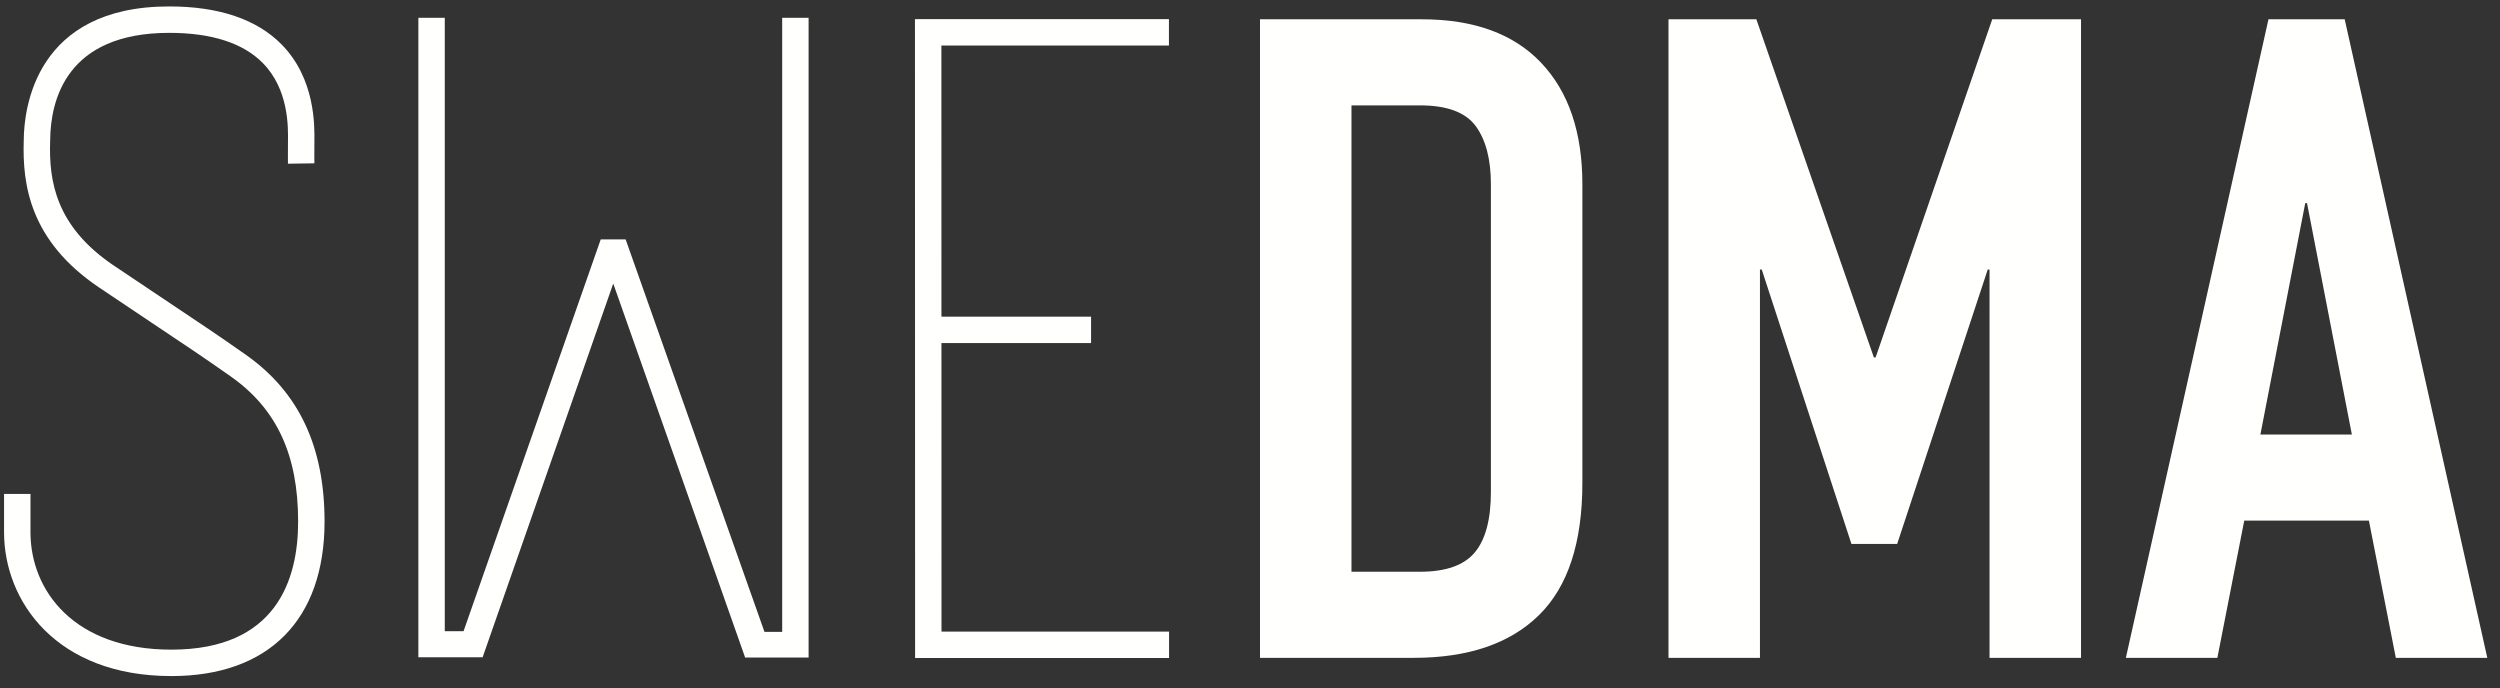
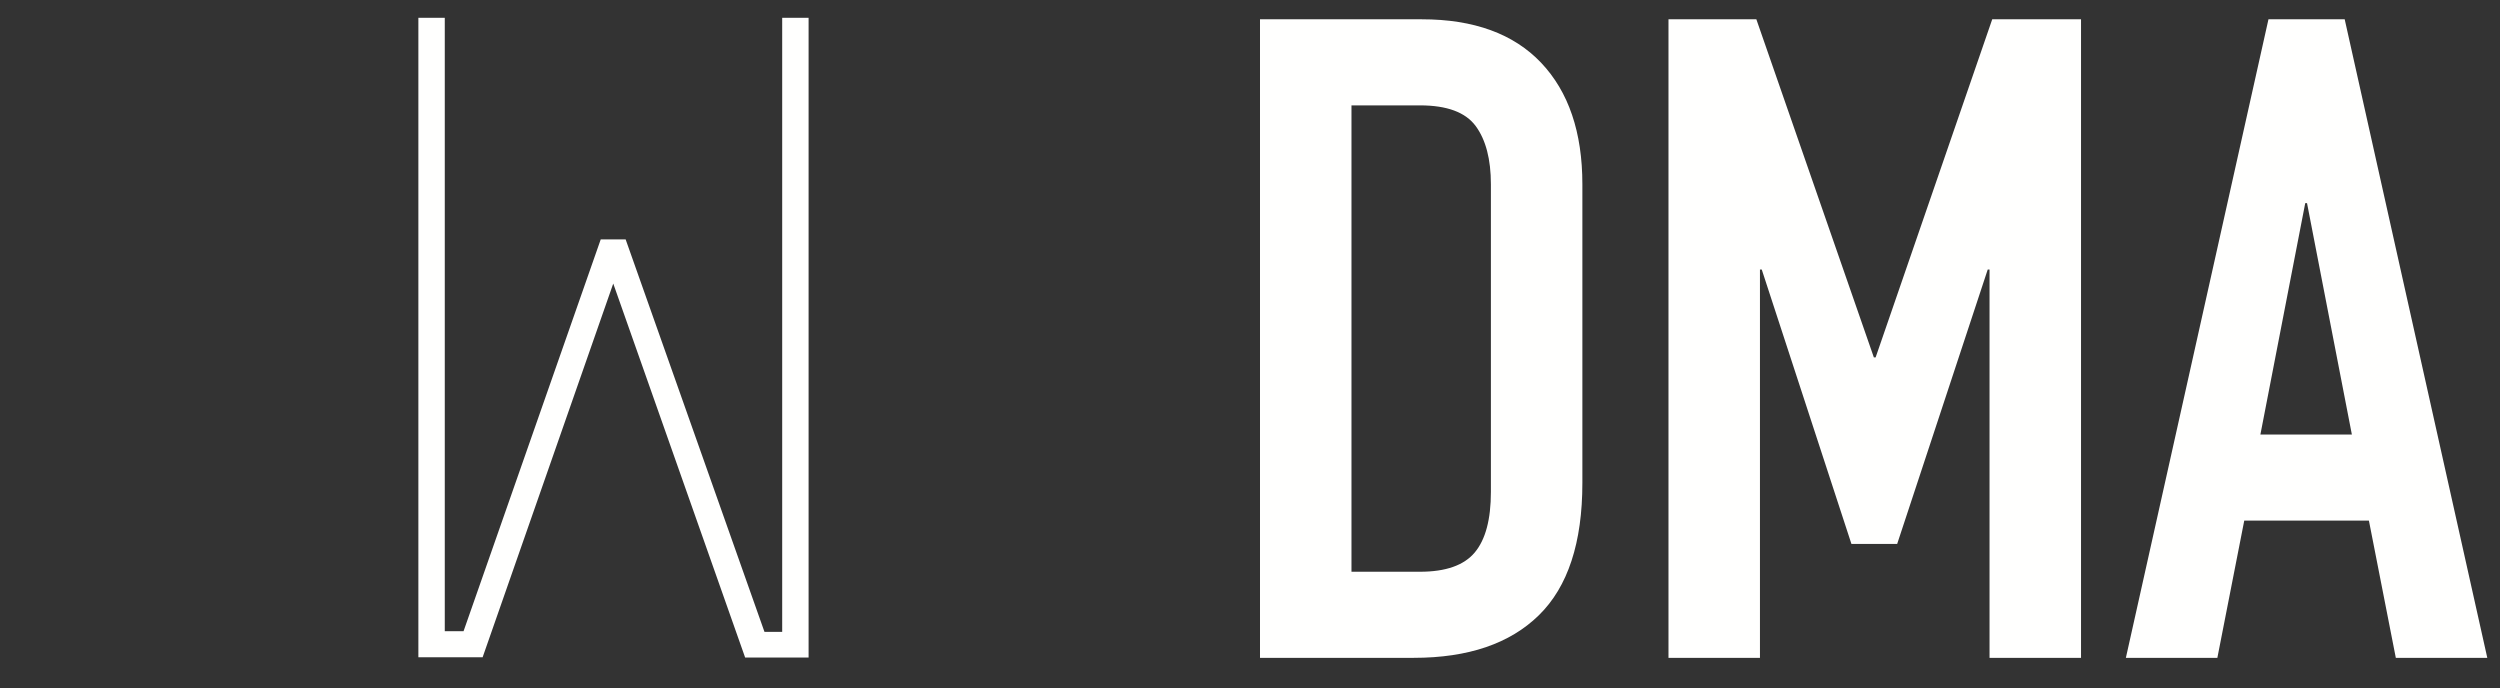
<svg xmlns="http://www.w3.org/2000/svg" width="178px" height="49px" viewBox="0 0 178 49" version="1.1">
  <rect x="0" y="0" width="178" height="49" fill="#333333" stroke="none" />
  <title>Group 76</title>
  <g id="Symbols" stroke="none" stroke-width="1" fill="none" fill-rule="evenodd">
    <g id="footer" transform="translate(-137, -69)" fill="#FFFFFE">
      <g id="Group-76" transform="translate(137, 69)">
-         <polygon id="Fill-75" points="83.237 46.851 65.155 46.851 65.145 1.361 83.228 1.361 83.228 3.242 67.027 3.242 67.031 22.545 77.684 22.545 77.684 24.426 67.031 24.426 67.035 44.97 83.237 44.97" />
        <path d="M96.225,40.708 L101.107,40.708 C102.937,40.708 104.237,40.25 105.003,39.335 C105.769,38.42 106.152,36.983 106.152,35.025 L106.152,13.122 C106.152,11.334 105.789,9.951 105.067,8.972 C104.342,7.993 103.023,7.503 101.107,7.503 L96.225,7.503 L96.225,40.708 Z M89.712,1.374 L101.234,1.374 C104.938,1.374 107.769,2.406 109.728,4.469 C111.686,6.535 112.665,9.419 112.665,13.122 L112.665,34.387 C112.665,38.643 111.633,41.783 109.568,43.804 C107.503,45.827 104.535,46.838 100.661,46.838 L89.712,46.838 L89.712,1.374 Z" id="Fill-77" />
        <polygon id="Fill-79" points="118.796 1.373 125.052 1.373 133.418 25.445 133.545 25.445 141.847 1.373 148.169 1.373 148.169 46.838 141.655 46.838 141.655 19.189 141.527 19.189 135.078 38.729 131.822 38.729 125.436 19.189 125.309 19.189 125.309 46.838 118.796 46.838" />
        <path d="M164.26,14.463 L164.133,14.463 L160.94,30.938 L167.453,30.938 L164.26,14.463 Z M161.515,1.373 L166.942,1.373 L177.095,46.838 L170.582,46.838 L168.666,37.067 L159.791,37.067 L157.876,46.838 L151.362,46.838 L161.515,1.373 Z" id="Fill-80" />
        <polygon id="Fill-81" points="53.053 46.814 43.663 20.189 34.363 46.797 29.788 46.797 29.788 1.267 31.668 1.267 31.668 44.941 33.005 44.941 42.772 17.045 44.545 17.043 54.431 44.991 55.692 44.991 55.692 1.267 57.572 1.267 57.572 46.814" />
-         <path d="M12.202,48.136 C4.018,48.136 0.289,42.826 0.289,37.893 L0.289,35.167 L2.17,35.167 L2.17,37.893 C2.17,42.056 5.272,46.255 12.202,46.255 C19.662,46.255 21.227,41.296 21.227,37.135 C21.227,32.394 19.707,29.115 16.443,26.813 C14.553,25.481 13.245,24.61 11.266,23.291 C10.137,22.537 8.803,21.648 7.041,20.46 C2.107,17.131 1.589,13.119 1.691,9.995 L1.692,9.923 C1.717,7.706 2.533,0.467 12.028,0.458 L12.048,0.458 C15.585,0.458 18.276,1.368 20.047,3.162 C22.449,5.598 22.401,8.955 22.384,10.057 L22.384,10.148 C22.374,10.943 22.384,11.628 22.384,11.628 L20.503,11.655 C20.503,11.655 20.492,10.947 20.503,10.125 L20.504,10.03 C20.518,9.026 20.557,6.359 18.708,4.484 C17.304,3.061 15.062,2.339 12.048,2.339 L12.029,2.339 C4.744,2.346 3.604,7.106 3.573,9.943 L3.57,10.056 C3.479,12.86 3.946,16.104 8.093,18.901 C9.851,20.087 11.181,20.973 12.31,21.726 C14.229,23.005 15.616,23.93 17.526,25.276 C21.283,27.925 23.108,31.804 23.108,37.135 C23.108,44.126 19.133,48.136 12.202,48.136" id="Fill-82" />
      </g>
    </g>
  </g>
</svg>